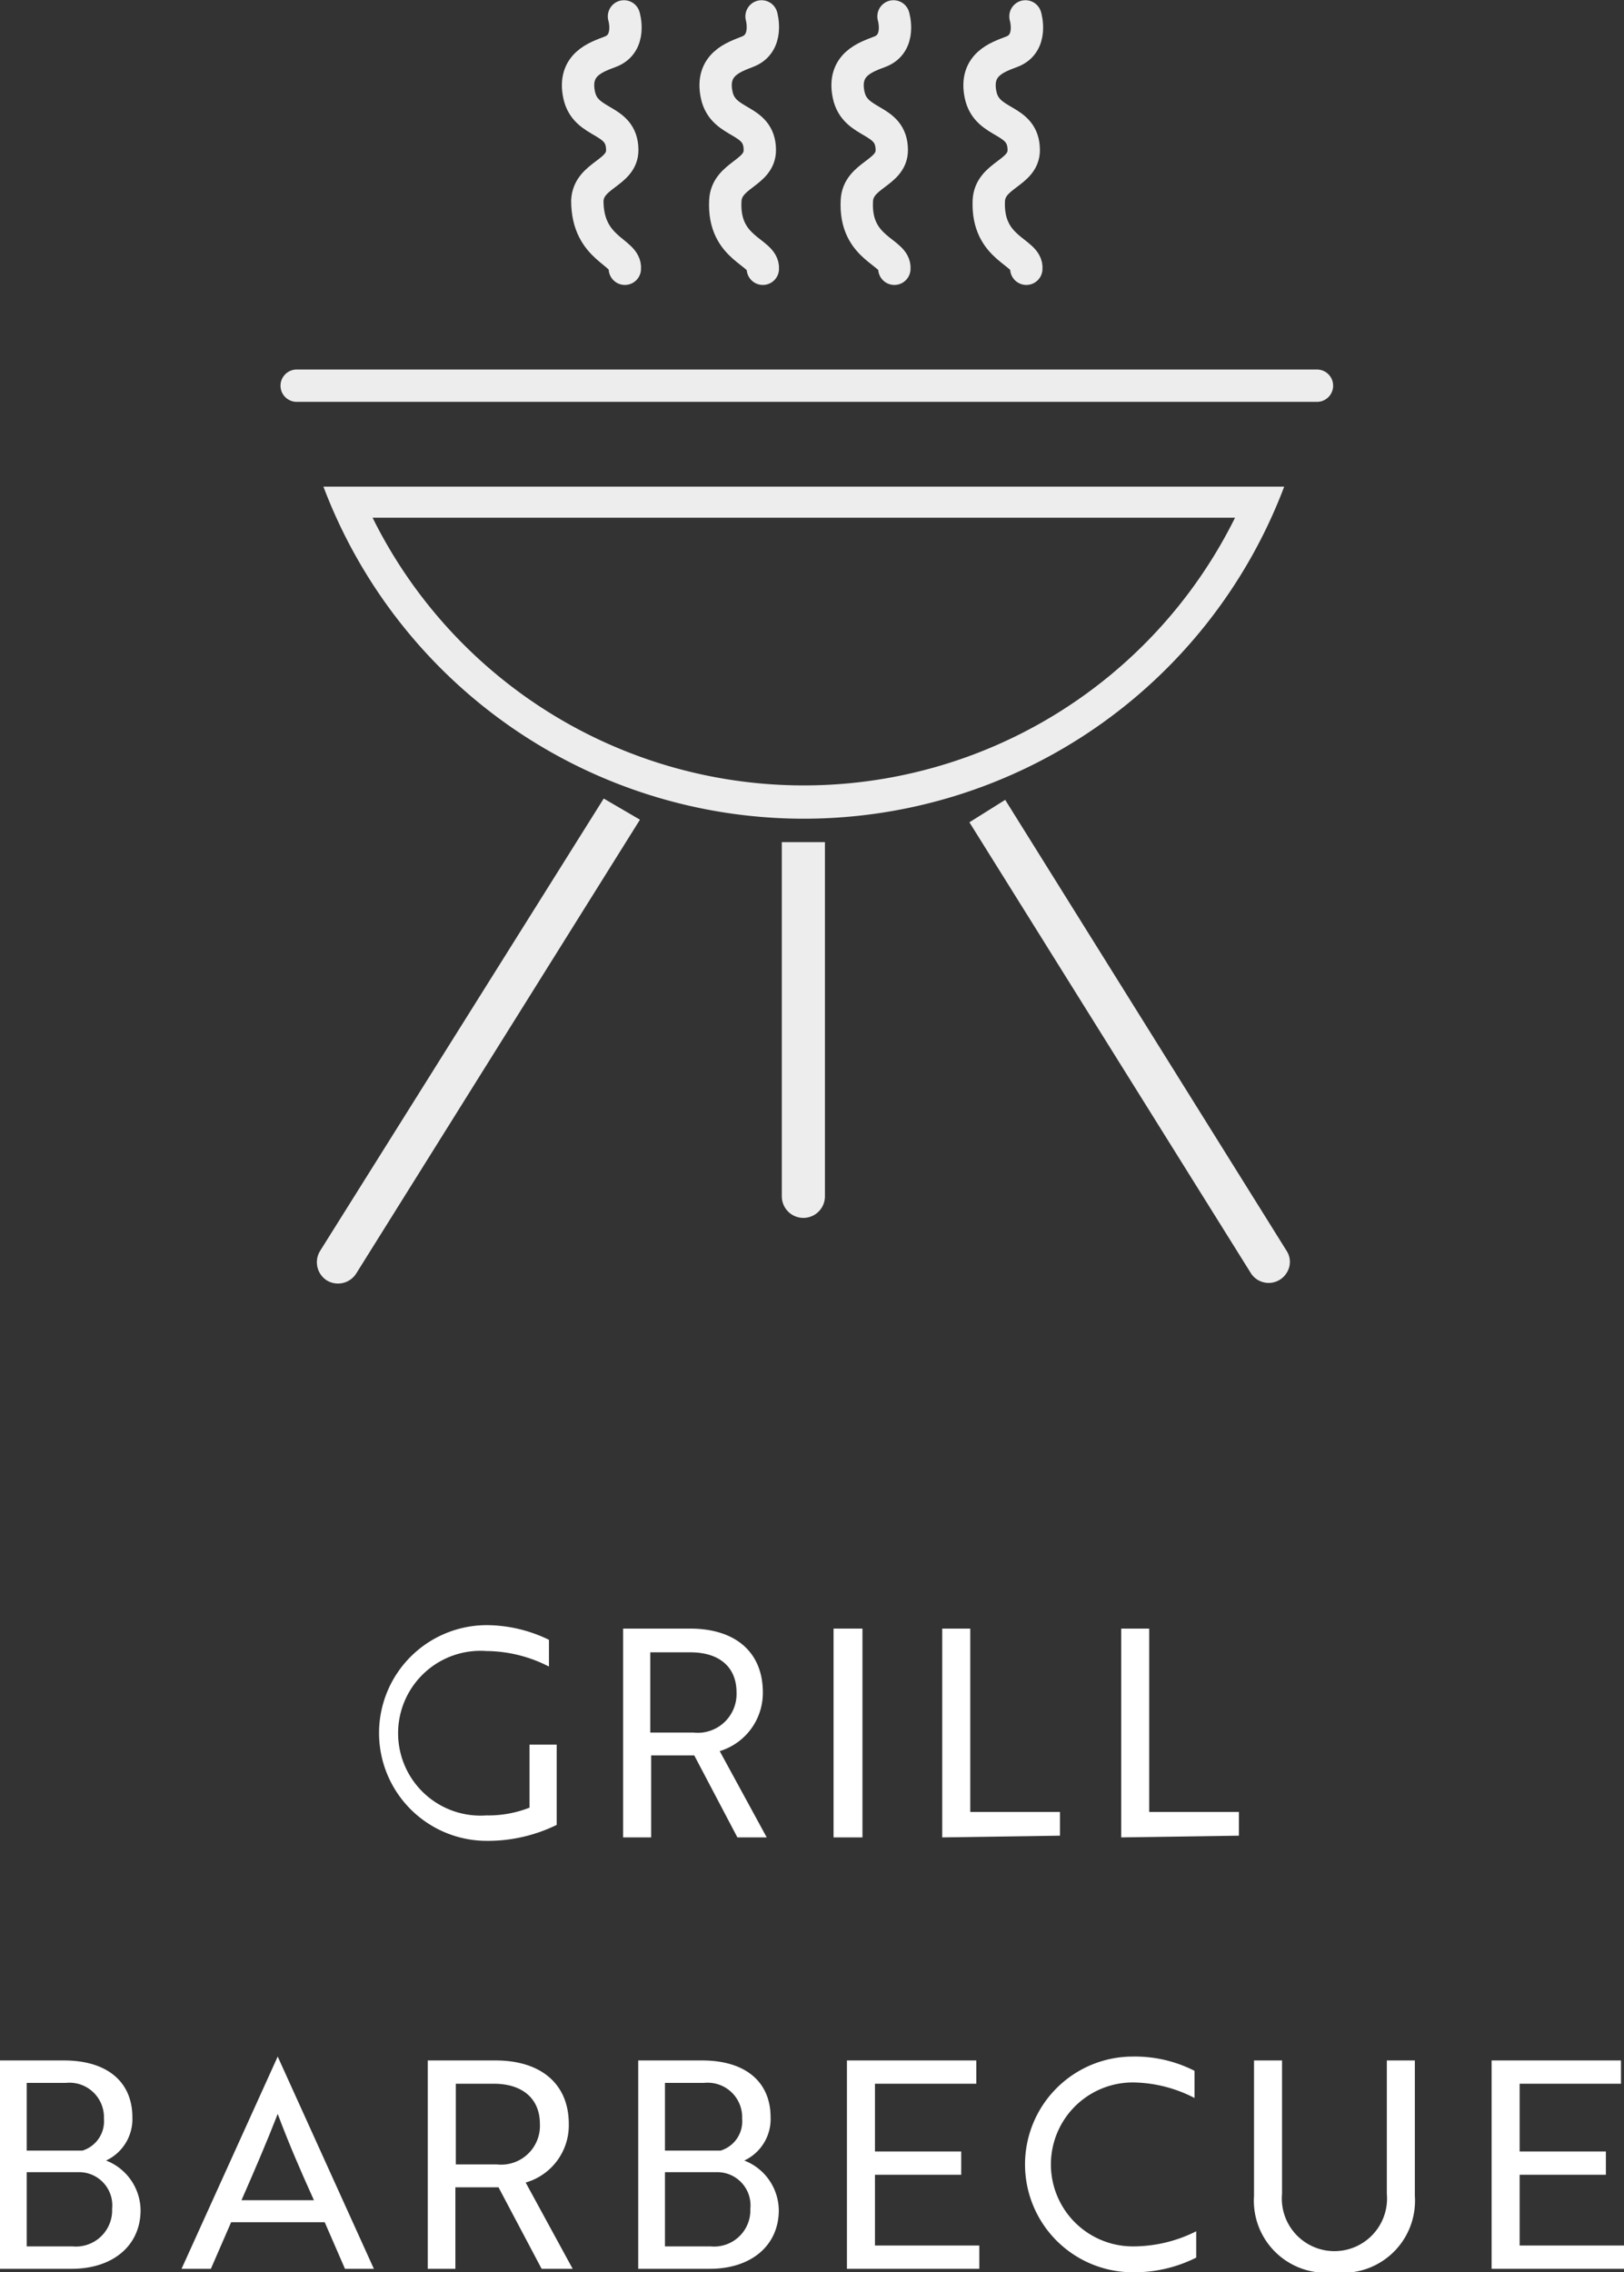
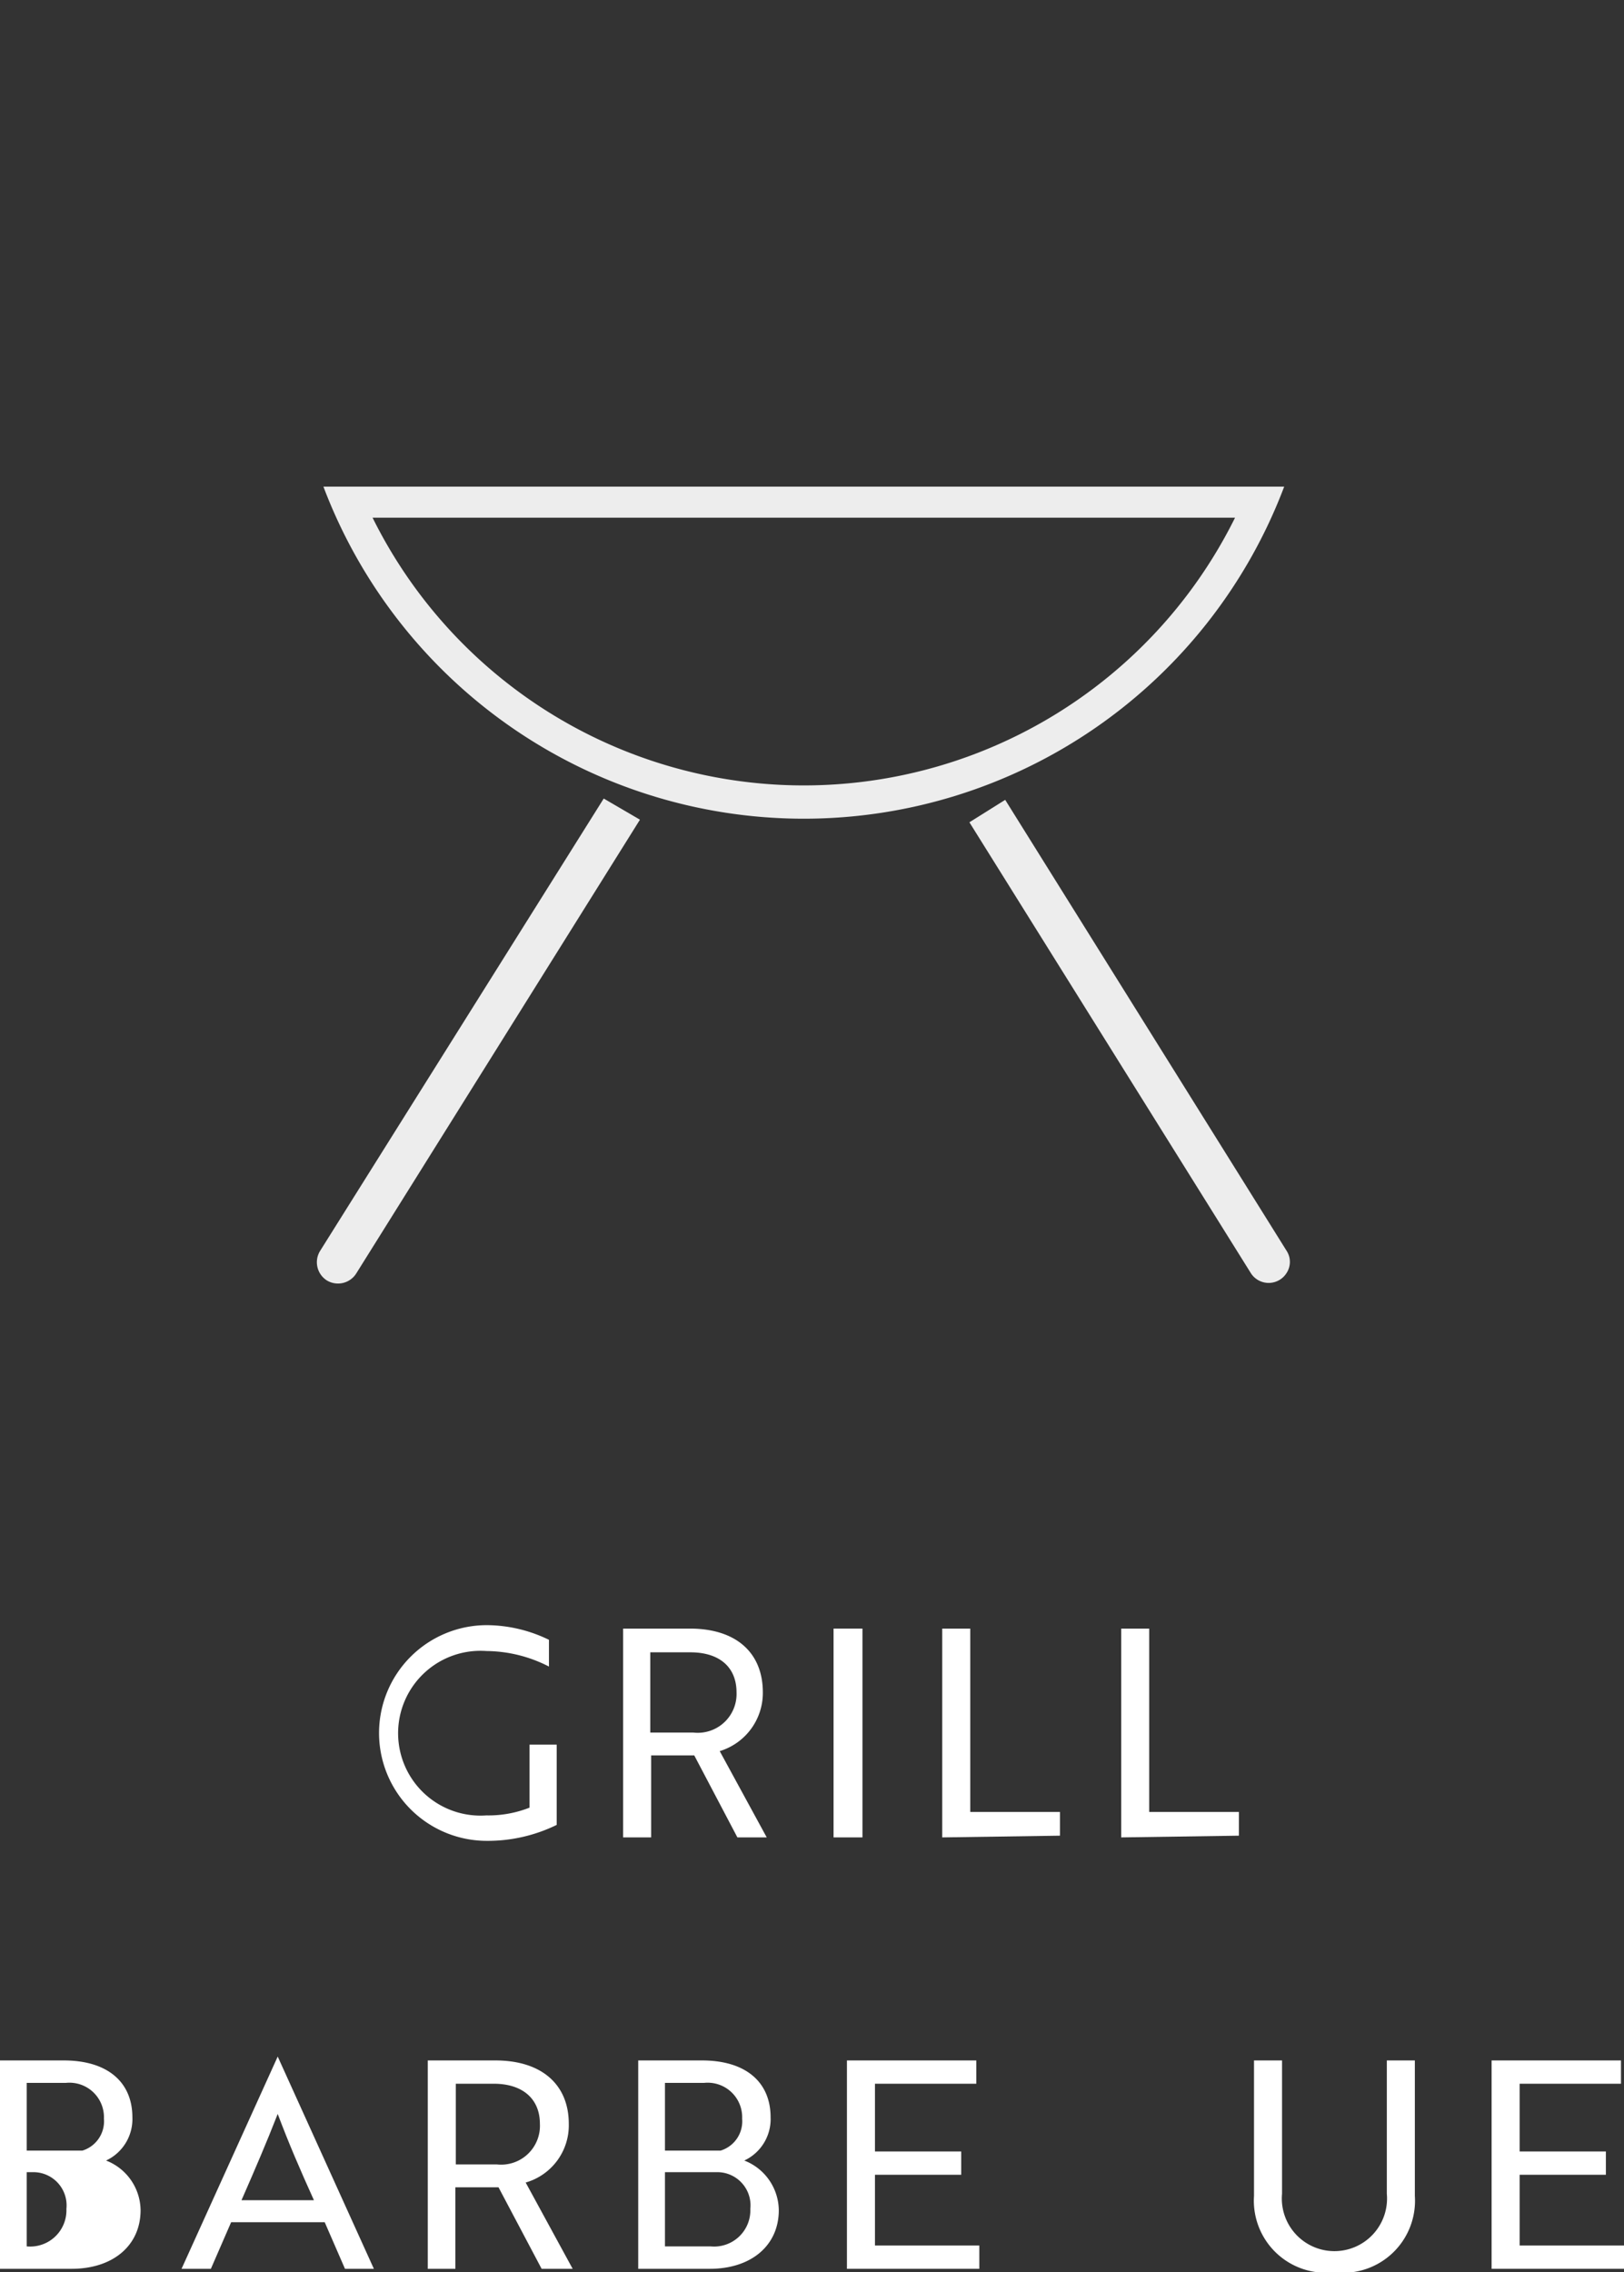
<svg xmlns="http://www.w3.org/2000/svg" viewBox="0 0 37.66 52.67">
  <rect x="0" y="0" width="37.66" height="52.67" fill="#333333" stroke="none" />
  <defs>
    <style>.cls-1{fill:#fff;}.cls-2{fill:#ededed;}.cls-3{fill:none;stroke:#ededed;stroke-linecap:round;stroke-linejoin:round;stroke-width:0.75px;}</style>
  </defs>
  <title>1</title>
  <g id="Capa_2" data-name="Capa 2">
    <g id="ICONOS_VECTOR" data-name="ICONOS VECTOR">
-       <path class="cls-1" d="M3.26,51.23c0,.82-.64,1.36-1.6,1.36H0V47.76H1.48c1,0,1.59.49,1.59,1.32a1.06,1.06,0,0,1-.61,1A1.25,1.25,0,0,1,3.26,51.23ZM1.91,49.85a.71.71,0,0,0,.5-.74.8.8,0,0,0-.88-.83H.62v1.57ZM.62,52.07H1.68a.84.84,0,0,0,.92-.87.77.77,0,0,0-.79-.85H.62Z" />
+       <path class="cls-1" d="M3.26,51.23c0,.82-.64,1.36-1.6,1.36H0V47.76H1.48c1,0,1.59.49,1.59,1.32a1.06,1.06,0,0,1-.61,1A1.25,1.25,0,0,1,3.26,51.23ZM1.91,49.85a.71.71,0,0,0,.5-.74.8.8,0,0,0-.88-.83H.62v1.57ZM.62,52.07a.84.84,0,0,0,.92-.87.77.77,0,0,0-.79-.85H.62Z" />
      <path class="cls-1" d="M6.44,47.67h0l2.23,4.92H8l-.47-1.08H5.36l-.47,1.08H4.21ZM7.28,51c-.33-.73-.58-1.31-.84-2-.27.69-.52,1.27-.84,2Z" />
      <path class="cls-1" d="M11.49,47.76c1.06,0,1.7.55,1.7,1.47a1.38,1.38,0,0,1-1,1.36l1.09,2h-.72l-1-1.89h-1v1.89H9.92V47.76Zm-.92.54v1.87h.95a.9.9,0,0,0,1-.94c0-.58-.4-.93-1.07-.93Z" />
      <path class="cls-1" d="M18.06,51.23c0,.82-.64,1.36-1.6,1.36H14.8V47.76h1.48c1,0,1.59.49,1.59,1.32a1.06,1.06,0,0,1-.61,1A1.25,1.25,0,0,1,18.06,51.23Zm-1.35-1.38a.71.71,0,0,0,.5-.74.8.8,0,0,0-.88-.83h-.91v1.57Zm-1.29,2.22h1.06a.84.84,0,0,0,.92-.87.77.77,0,0,0-.79-.85H15.42Z" />
      <path class="cls-1" d="M19.64,52.59V47.76h3v.54H20.29v1.57h2v.54h-2v1.64h2.42v.54Z" />
-       <path class="cls-1" d="M27.7,48.63a3.17,3.17,0,0,0-1.43-.36,1.9,1.9,0,0,0,0,3.8,3.26,3.26,0,0,0,1.47-.35v.61a3.19,3.19,0,0,1-1.47.34,2.5,2.5,0,1,1,0-5A3.05,3.05,0,0,1,27.7,48Z" />
      <path class="cls-1" d="M32.81,50.9a1.67,1.67,0,0,1-1.87,1.77,1.67,1.67,0,0,1-1.86-1.77V47.76h.65v3.09a1.22,1.22,0,1,0,2.43,0V47.76h.65Z" />
      <path class="cls-1" d="M34.59,52.59V47.76h3v.54H35.24v1.57h2v.54h-2v1.64h2.42v.54Z" />
      <path class="cls-1" d="M11.29,42.67a2.5,2.5,0,1,1,0-5,3.33,3.33,0,0,1,1.44.34v.62a3.22,3.22,0,0,0-1.45-.36,1.91,1.91,0,1,0,0,3.81,2.59,2.59,0,0,0,1-.18V40.44h.63V42.3A3.64,3.64,0,0,1,11.29,42.67Z" />
      <path class="cls-1" d="M16,37.75c1.06,0,1.69.55,1.69,1.48a1.41,1.41,0,0,1-1,1.36l1.09,2H17.1l-1-1.9h-1v1.9h-.65V37.75Zm-.92.55v1.86h1a.9.9,0,0,0,1-.93c0-.59-.4-.93-1.07-.93Z" />
      <path class="cls-1" d="M19.33,42.59V37.75H20v4.84Z" />
      <path class="cls-1" d="M21.85,42.59V37.75h.65V42h2.08v.55Z" />
      <path class="cls-1" d="M26,42.59V37.75h.65V42h2.08v.55Z" />
      <path class="cls-2" d="M29.78,11.28H7.5a11.91,11.91,0,0,0,22.28,0m0,0h0ZM28.64,12a11.16,11.16,0,0,1-20,0Z" />
-       <path class="cls-2" d="M19.13,19.52h-1v8.21a.49.49,0,1,0,1,0Z" />
      <path class="cls-2" d="M23.31,18.54l-.83.52L29,29.5a.49.49,0,0,0,.84,0,.47.47,0,0,0,0-.5Z" />
      <path class="cls-2" d="M14,18.51,7.42,29a.5.5,0,0,0,.16.68.5.5,0,0,0,.68-.16L14.84,19Z" />
-       <path class="cls-3" d="M23.78.38s.19.63-.32.82c-.31.12-.87.29-.72,1s1,.52,1,1.28c0,.54-.78.57-.81,1.17-.05,1.14.91,1.18.87,1.58M20.72.38s.19.63-.32.82c-.31.12-.87.29-.72,1s1,.52,1,1.28c0,.54-.78.57-.81,1.17-.06,1.14.91,1.18.87,1.58M17.66.38s.18.63-.33.82c-.3.12-.86.29-.71,1s1,.52,1,1.28c0,.54-.77.57-.8,1.17-.06,1.14.9,1.18.87,1.58M14.47.38s.19.63-.32.82c-.31.12-.87.29-.72,1s1,.52,1,1.28c0,.54-.78.57-.81,1.17,0,1.14.91,1.18.87,1.58M6.88,8.94H30.54" />
    </g>
  </g>
</svg>